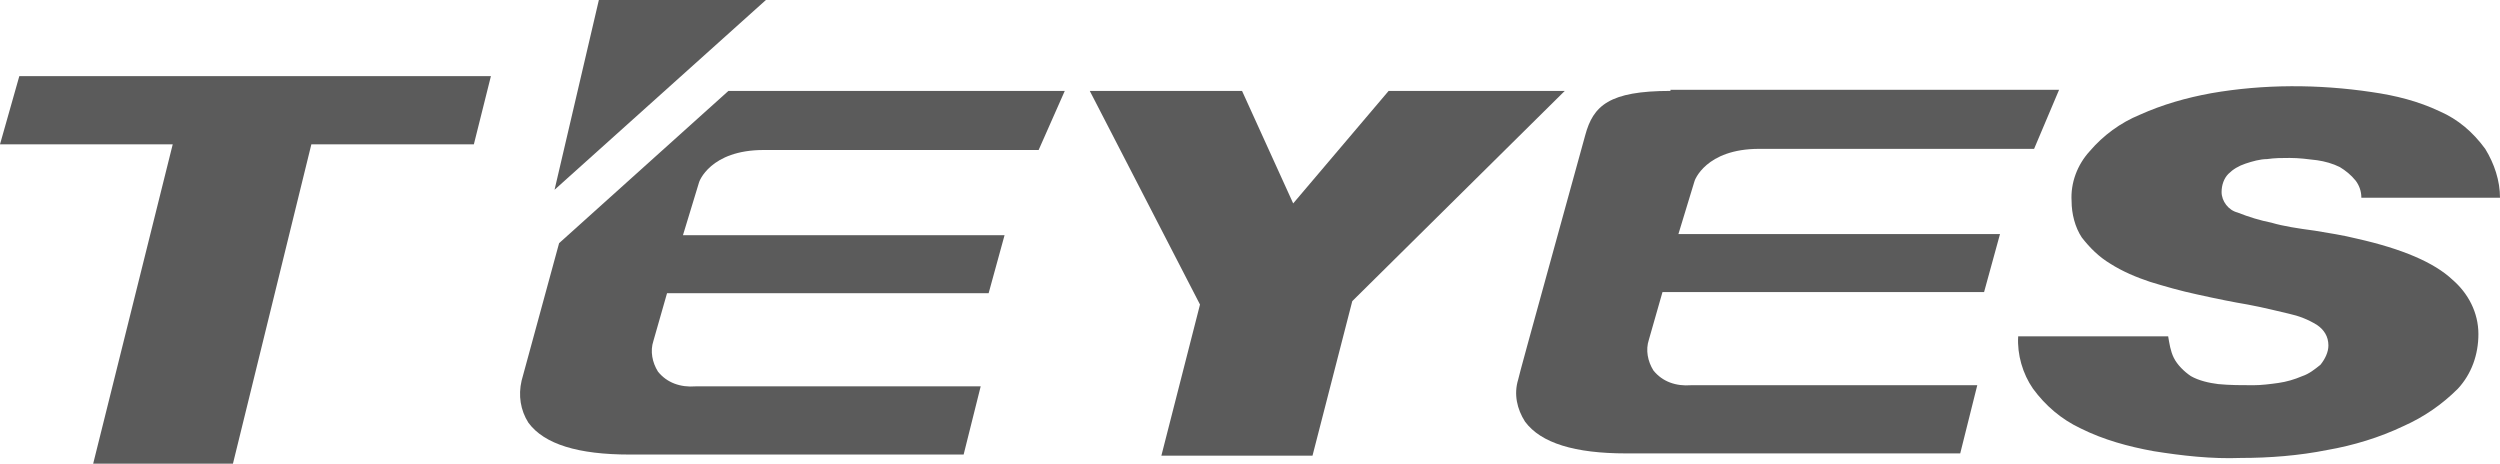
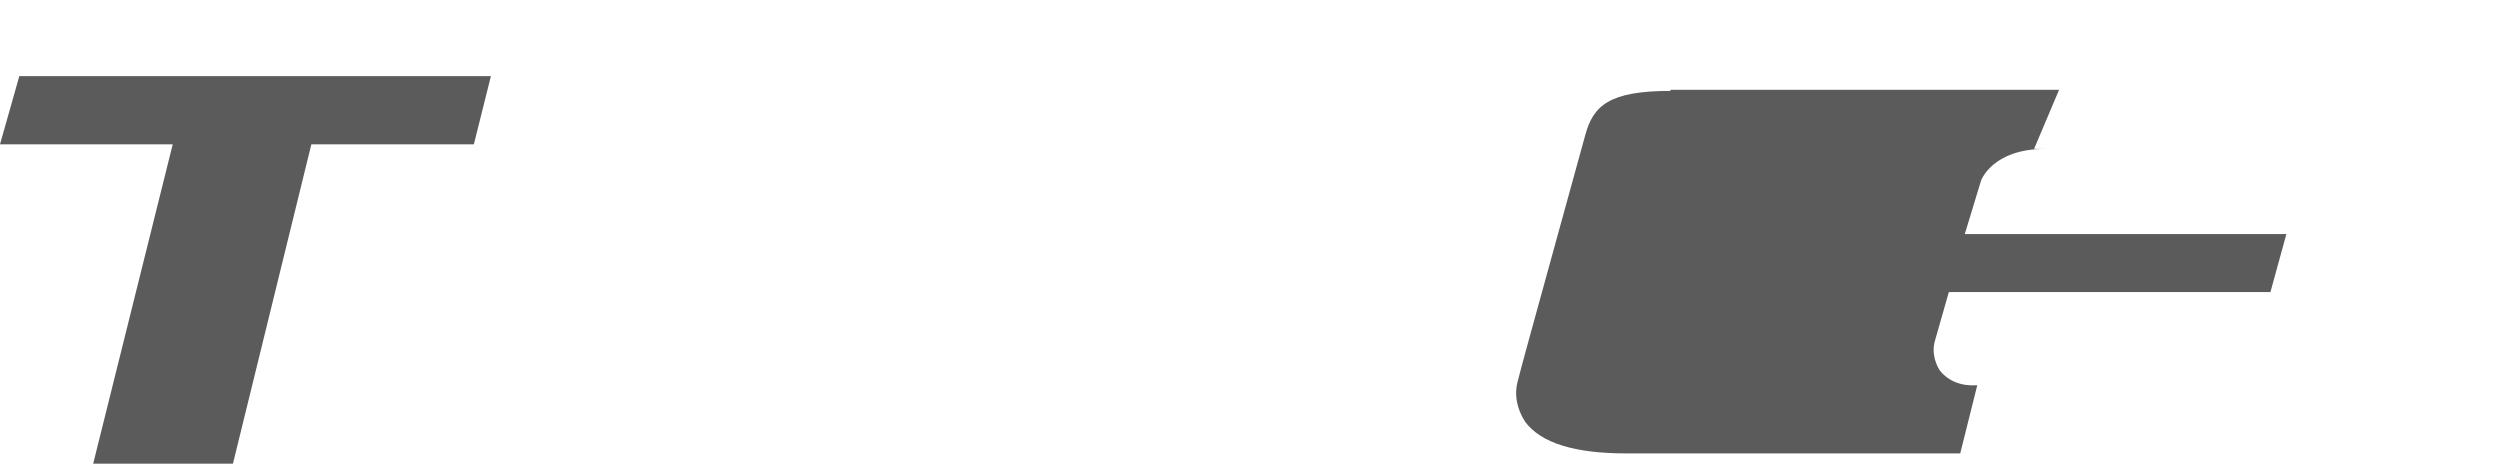
<svg xmlns="http://www.w3.org/2000/svg" version="1.1" id="图层_1" x="0px" y="0px" viewBox="0 0 220 40.8" style="enable-background:new 0 0 220 40.8;" xml:space="preserve">
  <style type="text/css">
	.st0{fill:#5b5b5b;}
</style>
  <g>
    <g>
      <g>
        <g>
-           <polygon class="st0" points="48.8,16.7 48.8,16.7 52.7,0 67.4,0     " />
-           <path class="st0" d="M147,8c-5.4,0-6.8,1.3-7.5,3.9s-5.9,21.3-5.9,21.5c-0.4,1.3-0.1,2.6,0.6,3.7c1.4,1.9,4.4,2.8,8.9,2.8h29.4      l1.5-6h-25.2c-1.3,0.1-2.5-0.3-3.3-1.3c-0.5-0.8-0.7-1.8-0.4-2.7l1.2-4.2h28.3l1.4-5.1h-28.3l1.4-4.6c0-0.1,1-2.9,5.7-2.9H179      l2.2-5.2H147V8z" />
-           <polygon class="st0" points="137.7,8 122.2,8 113.8,17.9 109.3,8 95.9,8 105.6,26.8 102.2,40.1 115.5,40.1 119,26.5     " />
-           <path class="st0" d="M214.7,9.8c-1.9-0.9-3.9-1.4-6-1.7c-4.7-0.7-9.5-0.7-14.1,0.1c-2.2,0.4-4.3,1-6.3,1.9      c-1.7,0.7-3.2,1.8-4.4,3.2c-1.1,1.2-1.7,2.8-1.6,4.4c0,1.1,0.3,2.3,0.9,3.2c0.7,0.9,1.5,1.7,2.5,2.3c1.1,0.7,2.3,1.2,3.5,1.6      c1.3,0.4,2.7,0.8,4.1,1.1c1.8,0.4,3.3,0.7,4.5,0.9c1.6,0.3,2.7,0.6,3.6,0.8c0.9,0.2,1.7,0.5,2.5,1c0.6,0.4,1,1,1,1.8      c0,0.6-0.3,1.2-0.7,1.7c-0.5,0.4-1,0.8-1.6,1c-0.7,0.3-1.4,0.5-2.1,0.6c-0.7,0.1-1.5,0.2-2.2,0.2c-1,0-2.1,0-3.1-0.1      c-0.8-0.1-1.7-0.3-2.4-0.7c-0.6-0.4-1.2-1-1.5-1.6c-0.3-0.6-0.4-1.3-0.5-1.9h-13.2c-0.1,1.6,0.4,3.3,1.3,4.6      c1.1,1.5,2.5,2.7,4.2,3.5c2,1,4.2,1.6,6.4,2c2.5,0.4,5.1,0.7,7.7,0.6c2.5,0,5.1-0.2,7.6-0.7c2.3-0.4,4.6-1.1,6.7-2.1      c1.8-0.8,3.4-1.9,4.8-3.3c1.2-1.3,1.8-3,1.8-4.8c0-1.9-0.9-3.6-2.3-4.8c-1.6-1.5-4.4-2.7-8.4-3.6c-1.2-0.3-2.5-0.5-3.7-0.7      c-1.5-0.2-2.8-0.4-3.8-0.7c-1-0.2-2-0.5-3-0.9c-0.8-0.2-1.4-1-1.4-1.8c0-0.6,0.2-1.2,0.6-1.6c0.4-0.4,0.9-0.7,1.5-0.9      c0.6-0.2,1.3-0.4,1.9-0.4c0.7-0.1,1.3-0.1,2-0.1c0.8,0,1.6,0.1,2.4,0.2c0.7,0.1,1.4,0.3,2,0.6c0.5,0.3,1,0.7,1.4,1.2      c0.3,0.4,0.5,0.9,0.5,1.5H220c0-1.5-0.5-3-1.3-4.3C217.6,11.6,216.3,10.5,214.7,9.8z" />
+           <path class="st0" d="M147,8c-5.4,0-6.8,1.3-7.5,3.9s-5.9,21.3-5.9,21.5c-0.4,1.3-0.1,2.6,0.6,3.7c1.4,1.9,4.4,2.8,8.9,2.8h29.4      l1.5-6c-1.3,0.1-2.5-0.3-3.3-1.3c-0.5-0.8-0.7-1.8-0.4-2.7l1.2-4.2h28.3l1.4-5.1h-28.3l1.4-4.6c0-0.1,1-2.9,5.7-2.9H179      l2.2-5.2H147V8z" />
          <polygon class="st0" points="41.7,12.7 43.2,6.7 1.7,6.7 0,12.7 15.2,12.7 8.2,40.8 20.5,40.8 27.4,12.7     " />
-           <path class="st0" d="M64.1,8L49.2,21.4l-3.3,12.1c-0.3,1.3-0.1,2.6,0.6,3.7c1.4,1.9,4.4,2.8,8.9,2.8h29.4l1.5-6H61.2      c-1.3,0.1-2.5-0.3-3.3-1.3c-0.5-0.8-0.7-1.8-0.4-2.7l1.2-4.2H87l1.4-5.1H60.1l1.4-4.6c0-0.1,1-2.9,5.7-2.9h24.2L93.7,8H64.1z" />
        </g>
      </g>
    </g>
  </g>
</svg>